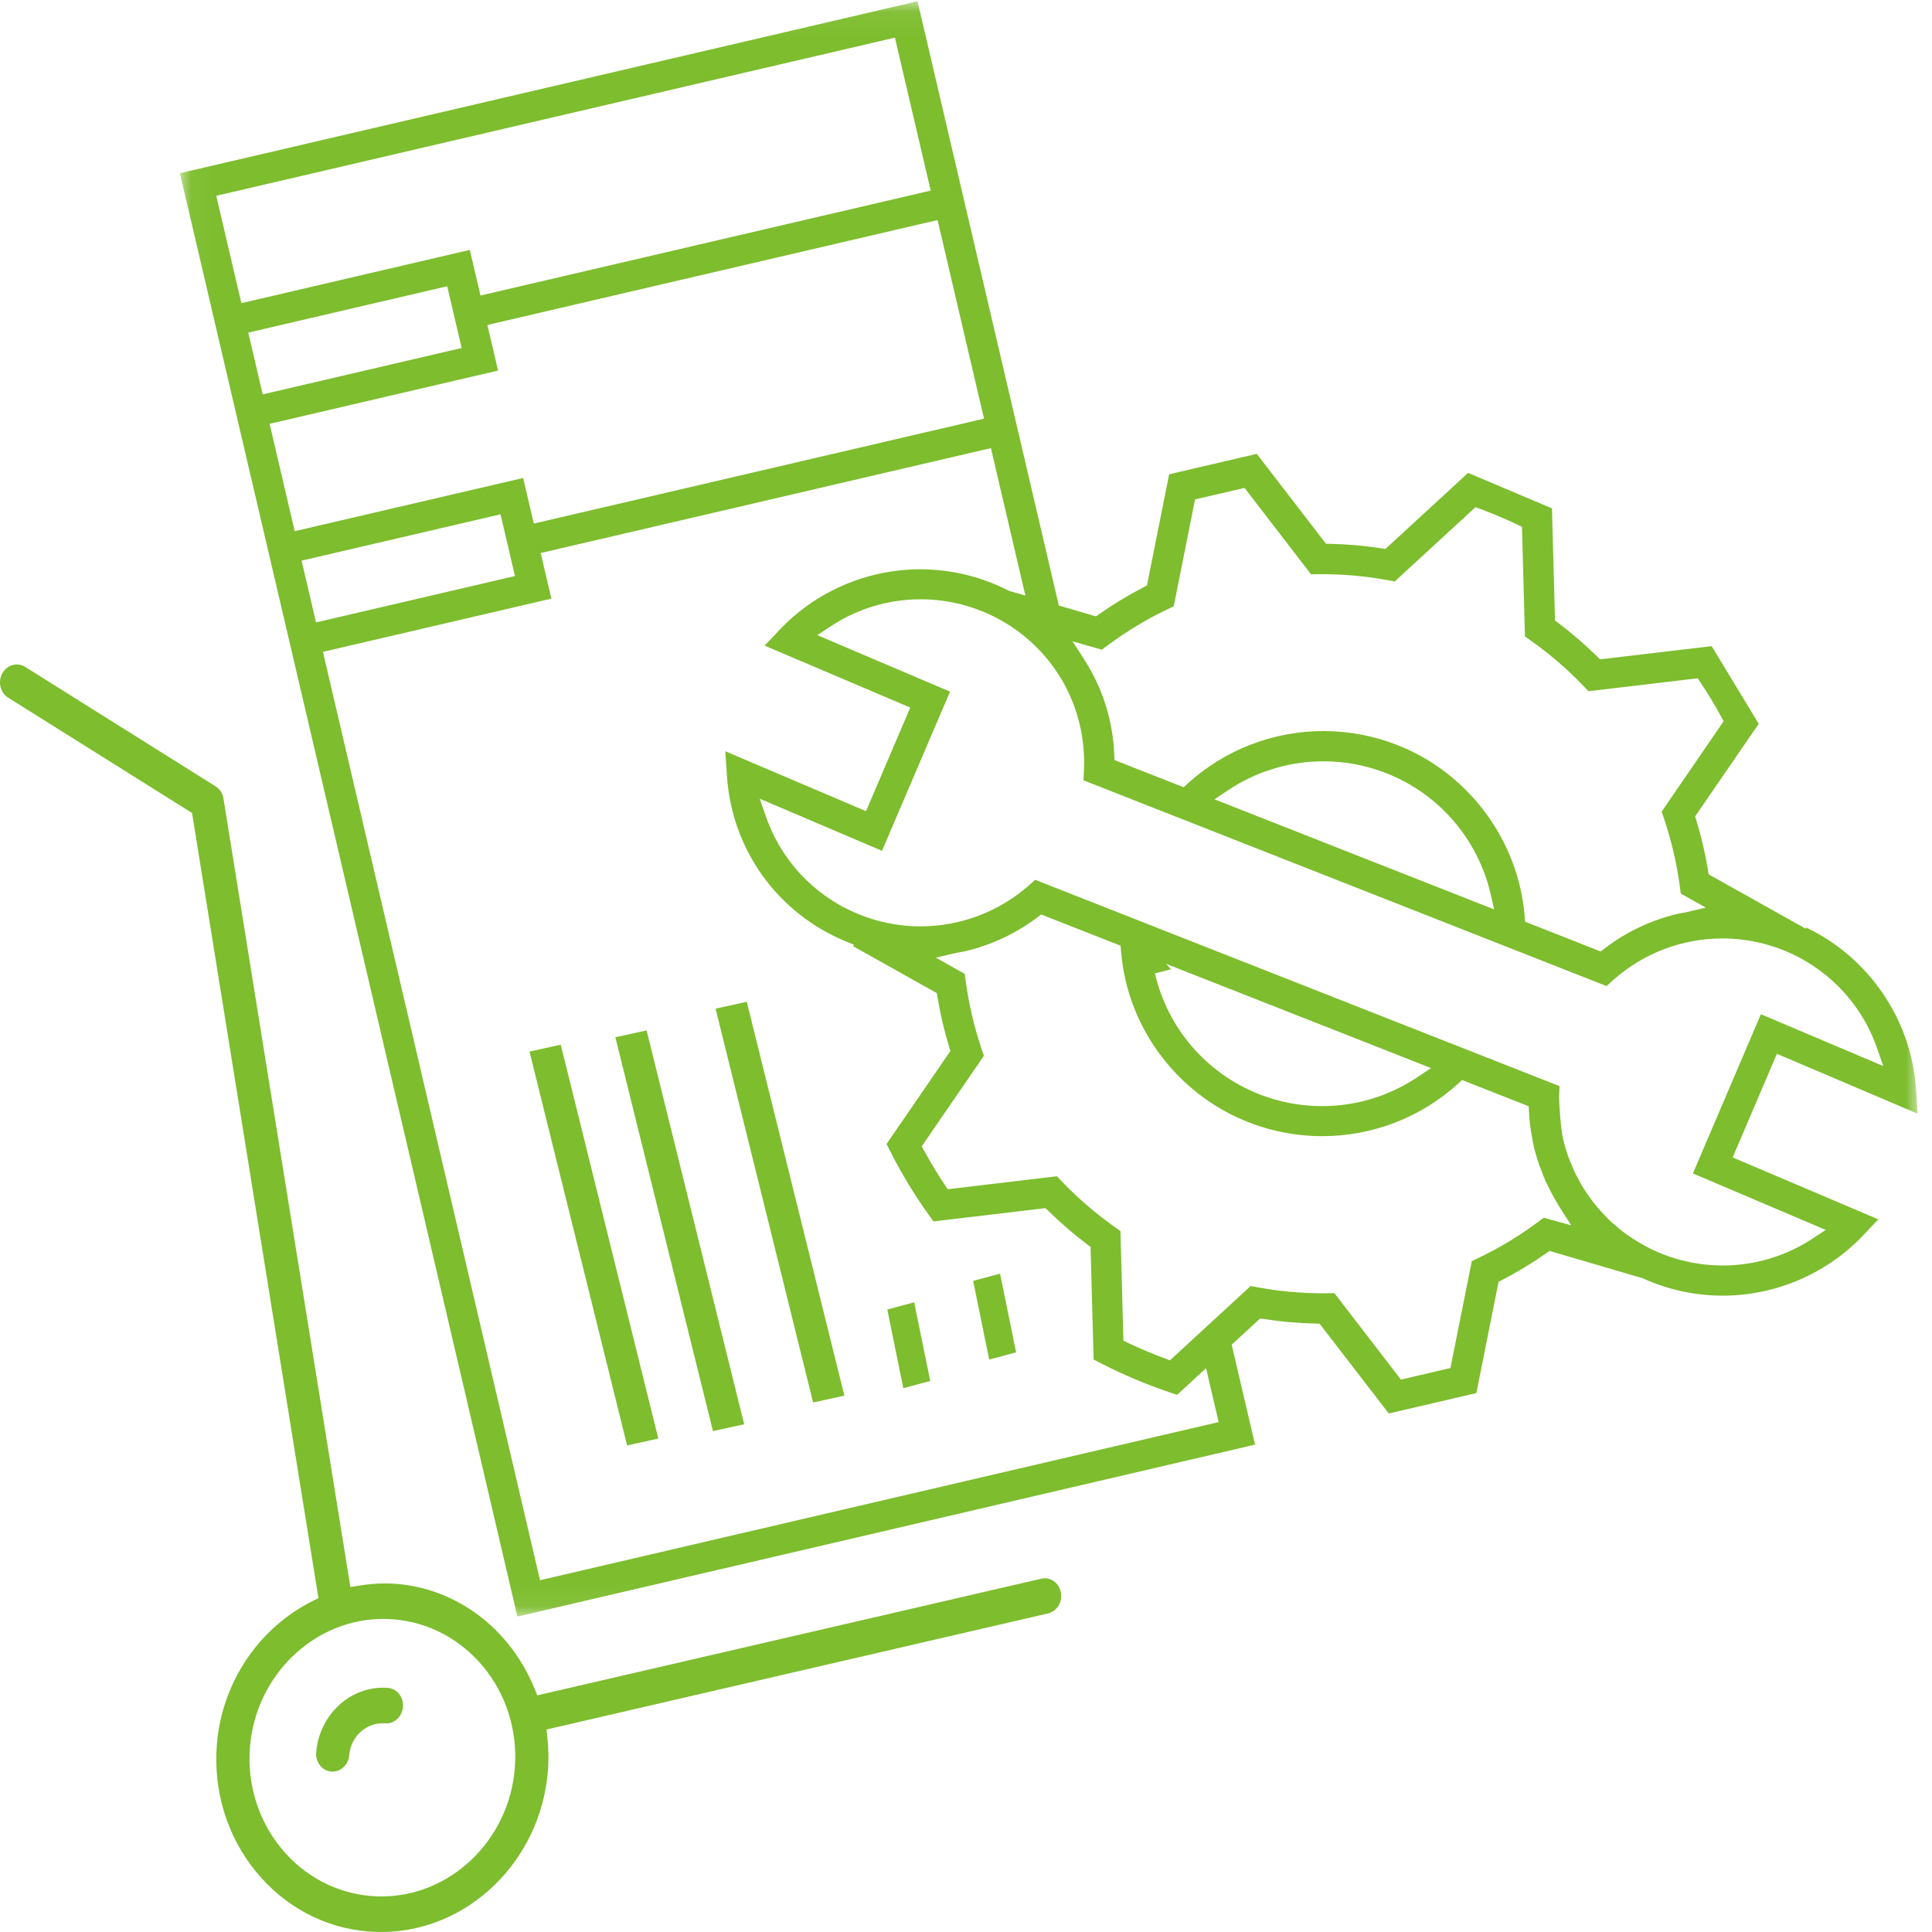
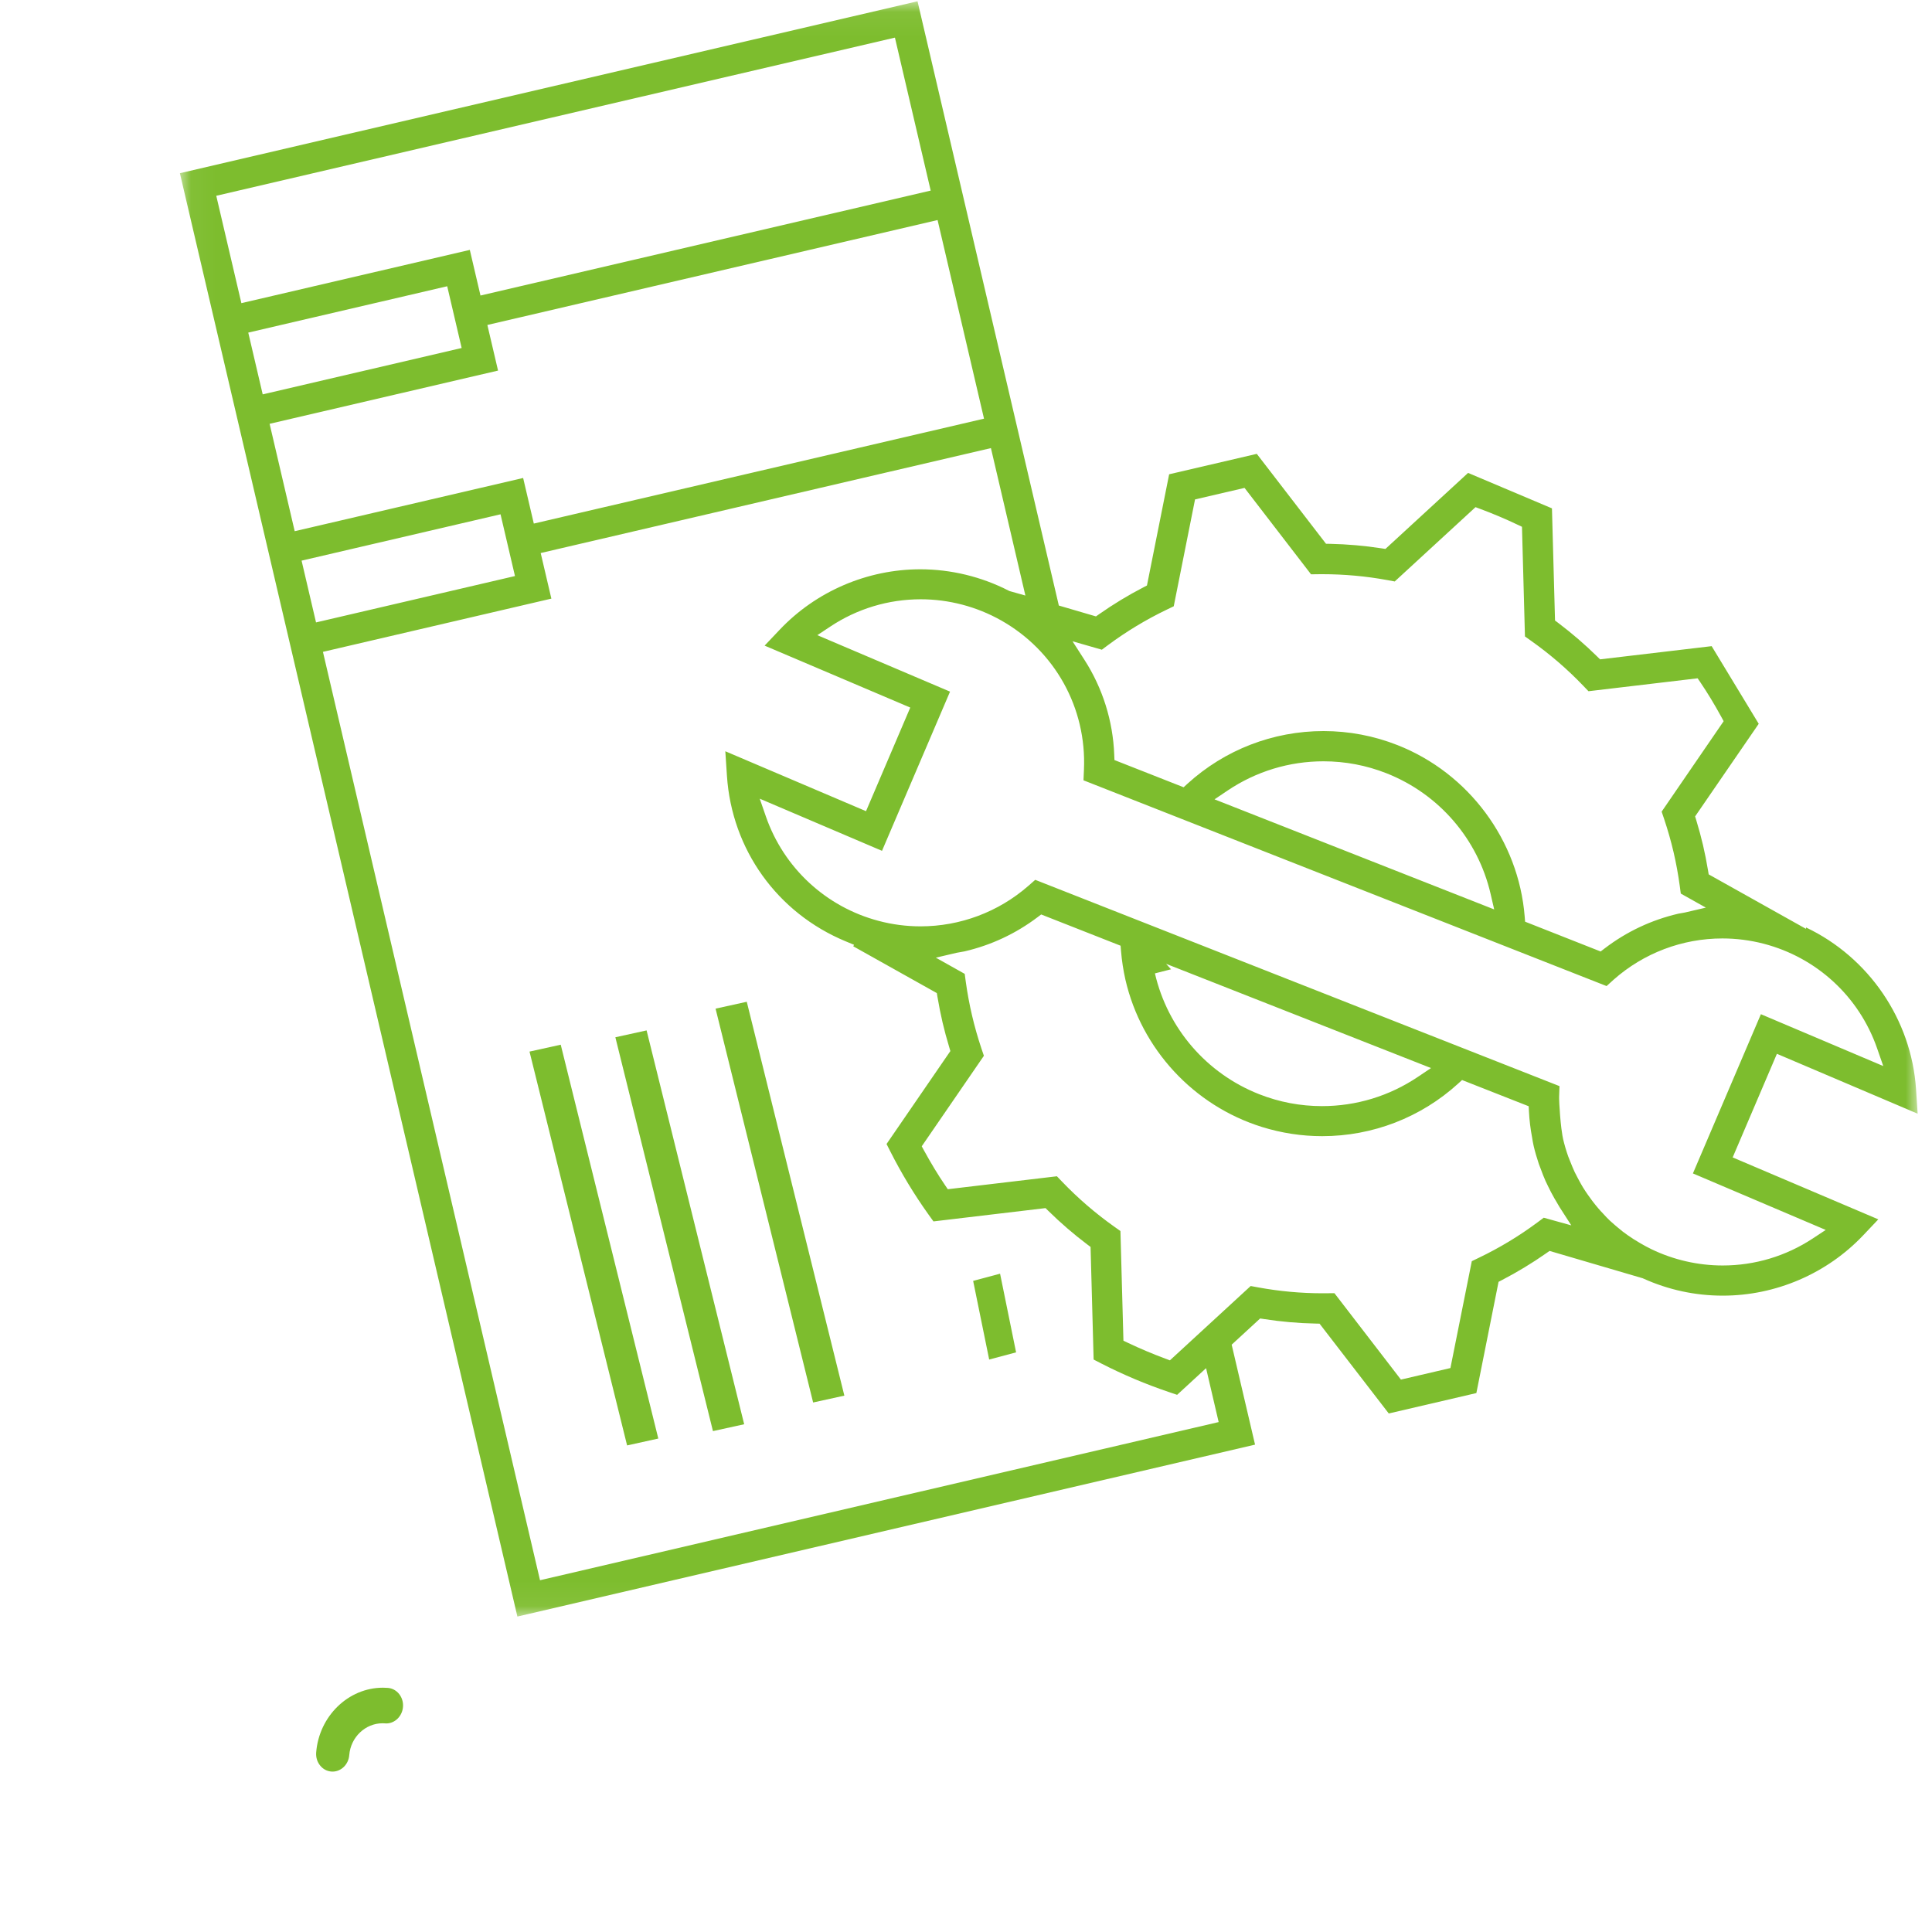
<svg xmlns="http://www.w3.org/2000/svg" xmlns:xlink="http://www.w3.org/1999/xlink" width="80px" height="80px" viewBox="0 0 80 80" version="1.1">
  <title>Group 14</title>
  <desc>Created with Sketch.</desc>
  <defs>
    <polygon id="path-1" points="0.042 0.053 71.999 0.053 71.999 66.938 0.042 66.938" />
  </defs>
  <g id="Page-1" stroke="none" stroke-width="1" fill="none" fill-rule="evenodd">
    <g id="Desktop-(1920x1080)-Copy-6" transform="translate(-1239, -4800)">
      <g id="Group-14" transform="translate(1239, 4800)">
        <polygon id="Fill-1" fill="#7DBD2E" points="21.926 43.544 23.219 43.259 27.259 59.567 25.967 59.852" />
        <polygon id="Fill-2" fill="#7DBD2E" points="25.481 42.951 26.774 42.667 30.815 58.975 29.522 59.259" />
        <polygon id="Fill-3" fill="#7DBD2E" points="29.63 41.766 30.922 41.481 34.963 57.79 33.67 58.074" />
-         <polygon id="Fill-4" fill="#7DBD2E" points="36.741 54.224 37.855 53.926 38.519 57.183 37.404 57.481" />
        <polygon id="Fill-5" fill="#7DBD2E" points="40.296 53.039 41.411 52.741 42.074 55.998 40.96 56.296" />
        <g id="Group-13">
          <g id="Group-8" transform="translate(7.407, 0)">
            <mask id="mask-2" fill="white">
              <use xlink:href="#path-1" />
            </mask>
            <g id="Clip-7" />
            <path d="M1.548,8.107 L2.588,12.553 L12.047,10.348 L12.489,12.237 L31.131,7.892 L29.65,1.558 L1.548,8.107 Z M2.873,13.772 L3.471,16.33 L11.709,14.41 L11.111,11.853 L2.873,13.772 Z M3.757,17.549 L4.796,21.996 L14.255,19.792 L14.697,21.68 L33.339,17.336 L31.416,9.112 L12.774,13.456 L13.216,15.345 L3.757,17.549 Z M5.081,23.215 L5.679,25.773 L13.917,23.853 L13.319,21.296 L5.081,23.215 Z M47.396,31.524 C45.977,31.524 44.604,31.942 43.426,32.734 L42.884,33.099 L54.464,37.657 L54.317,37.02 C53.791,34.745 52.177,32.875 50.001,32.018 C49.168,31.69 48.291,31.524 47.396,31.524 L47.396,31.524 Z M47.398,30.272 C48.451,30.272 49.482,30.468 50.462,30.854 C53.409,32.014 55.475,34.8 55.727,37.952 L55.744,38.165 L58.872,39.399 L59.026,39.281 C59.939,38.581 60.97,38.094 62.092,37.833 C62.129,37.824 62.165,37.819 62.201,37.814 C62.255,37.805 62.309,37.797 62.366,37.784 L63.229,37.583 L62.191,37.001 L62.149,36.688 C62.083,36.207 61.997,35.735 61.891,35.282 C61.785,34.829 61.653,34.367 61.5,33.909 L61.398,33.609 L63.966,29.863 L63.865,29.678 C63.583,29.162 63.302,28.698 63.006,28.26 L62.888,28.087 L58.369,28.622 L58.153,28.397 C57.497,27.711 56.77,27.085 55.993,26.535 L55.738,26.354 L55.615,21.813 L55.424,21.723 C54.929,21.487 54.412,21.269 53.889,21.074 L53.691,21 L50.346,24.077 L50.038,24.02 C49.154,23.858 48.251,23.776 47.353,23.776 C47.3,23.776 47.247,23.776 47.194,23.777 L46.88,23.781 L44.127,20.203 L42.077,20.68 L41.195,25.105 L40.912,25.241 C40.054,25.652 39.233,26.148 38.47,26.715 L38.218,26.903 L37.004,26.554 L37.498,27.323 C38.252,28.497 38.678,29.854 38.731,31.247 L38.74,31.472 L41.604,32.599 L41.762,32.454 C43.306,31.047 45.307,30.272 47.398,30.272 L47.398,30.272 Z M41.083,40.136 L40.416,40.306 C40.942,42.582 42.555,44.452 44.731,45.308 C45.564,45.636 46.44,45.802 47.335,45.802 C48.755,45.802 50.128,45.383 51.305,44.591 L51.848,44.226 L40.878,39.91 L41.083,40.136 Z M57.153,45.414 C57.151,45.478 57.154,45.539 57.157,45.6 C57.159,45.634 57.161,45.669 57.161,45.705 L57.162,45.723 C57.176,45.986 57.203,46.373 57.246,46.723 C57.255,46.778 57.261,46.822 57.267,46.865 C57.281,46.966 57.295,47.069 57.32,47.175 C57.377,47.415 57.446,47.651 57.527,47.879 C57.547,47.935 57.568,47.986 57.589,48.036 C57.601,48.065 57.613,48.094 57.624,48.123 C57.68,48.263 57.736,48.403 57.801,48.541 C57.84,48.623 57.879,48.696 57.924,48.778 L57.955,48.836 C58.015,48.949 58.071,49.052 58.135,49.158 C58.206,49.273 58.285,49.391 58.34,49.469 C58.401,49.557 58.461,49.639 58.526,49.726 C58.625,49.855 58.701,49.949 58.776,50.036 C58.836,50.109 58.903,50.179 58.967,50.246 L58.981,50.261 C59.073,50.364 59.166,50.461 59.258,50.547 C59.318,50.604 59.381,50.657 59.443,50.711 L59.539,50.793 C59.619,50.861 59.698,50.928 59.783,50.994 C59.913,51.094 60.052,51.191 60.237,51.311 C60.317,51.362 60.398,51.41 60.479,51.458 L60.514,51.479 C60.667,51.567 60.815,51.65 60.974,51.726 C61.888,52.168 62.908,52.401 63.924,52.401 C65.256,52.401 66.547,52.014 67.658,51.281 L68.192,50.929 L62.693,48.589 L65.508,41.996 L70.575,44.143 L70.321,43.412 C69.578,41.27 67.822,39.65 65.625,39.078 C65.066,38.933 64.491,38.859 63.914,38.859 C62.251,38.859 60.65,39.467 59.407,40.569 L59.118,40.831 L37.458,32.311 L37.477,31.868 C37.591,29.313 36.275,26.944 34.043,25.687 C33.031,25.117 31.881,24.815 30.719,24.815 C29.379,24.815 28.082,25.207 26.967,25.949 L26.437,26.301 L31.932,28.639 L29.115,35.231 L24.052,33.072 L24.306,33.806 C25.045,35.936 26.789,37.553 28.972,38.131 C29.539,38.282 30.124,38.358 30.71,38.358 C32.352,38.358 33.936,37.763 35.172,36.684 L35.46,36.432 L57.168,44.974 L57.153,45.414 Z M50.602,57.126 L52.652,56.648 L53.537,52.223 L53.82,52.086 C54.677,51.676 55.499,51.18 56.262,50.612 L56.516,50.423 L57.657,50.74 L57.17,49.982 C57.144,49.942 57.12,49.9 57.097,49.858 C57.08,49.828 57.063,49.798 57.045,49.768 C57.02,49.727 56.999,49.69 56.977,49.654 L56.946,49.6 C56.859,49.448 56.773,49.284 56.693,49.116 L56.663,49.053 C56.639,49.004 56.615,48.956 56.592,48.906 C56.522,48.746 56.453,48.576 56.392,48.403 C56.38,48.372 56.37,48.345 56.359,48.318 C56.343,48.277 56.327,48.236 56.312,48.193 C56.223,47.927 56.153,47.686 56.099,47.453 C56.072,47.34 56.051,47.209 56.033,47.097 C55.965,46.739 55.922,46.383 55.904,46.028 L55.892,45.807 L53.134,44.722 L52.975,44.867 C51.432,46.272 49.431,47.046 47.342,47.046 C46.495,47.046 45.656,46.917 44.846,46.665 C42.02,45.782 39.854,43.443 39.193,40.561 C39.106,40.174 39.044,39.774 39.012,39.374 L38.994,39.16 L35.706,37.866 L35.552,37.982 C34.65,38.662 33.635,39.137 32.534,39.394 C32.488,39.405 32.441,39.412 32.394,39.419 C32.331,39.429 32.268,39.439 32.206,39.453 L31.344,39.655 L32.54,40.326 L32.582,40.639 C32.648,41.116 32.735,41.589 32.842,42.044 C32.948,42.5 33.08,42.962 33.232,43.418 L33.334,43.718 L30.76,47.466 L30.861,47.651 C31.151,48.18 31.432,48.644 31.721,49.069 L31.839,49.243 L36.357,48.707 L36.574,48.933 C37.231,49.619 37.958,50.245 38.733,50.794 L38.988,50.975 L39.112,55.516 L39.302,55.606 C39.803,55.844 40.32,56.062 40.838,56.255 L41.036,56.329 L44.381,53.251 L44.69,53.308 C45.569,53.47 46.467,53.552 47.36,53.552 C47.418,53.552 47.849,53.548 47.849,53.548 L50.602,57.126 Z M5.965,26.992 L14.954,65.434 L43.055,58.885 L42.534,56.653 L41.335,57.757 L40.987,57.639 C40.037,57.318 39.102,56.923 38.208,56.466 L37.878,56.296 L37.751,51.633 L37.619,51.534 C37.053,51.107 36.509,50.638 36.004,50.141 L35.886,50.025 L31.246,50.576 L31.029,50.275 C30.449,49.461 29.924,48.595 29.471,47.702 L29.303,47.371 L31.946,43.522 L31.899,43.364 C31.792,43.012 31.699,42.665 31.621,42.332 C31.544,42.002 31.474,41.649 31.412,41.284 L31.385,41.122 L27.925,39.184 L27.957,39.122 L27.609,38.978 C24.778,37.804 22.895,35.178 22.694,32.124 L22.627,31.108 L28.453,33.589 L30.285,29.299 L24.254,26.734 L24.874,26.08 C26.381,24.486 28.505,23.573 30.701,23.573 C31.967,23.573 33.233,23.879 34.362,24.459 L34.393,24.474 L35.052,24.66 L33.625,18.555 L14.982,22.9 L15.424,24.788 L5.965,26.992 Z M0.042,7.172 L30.586,0.053 L36.437,25.074 L37.974,25.524 L38.11,25.429 C38.692,25.02 39.308,24.647 39.939,24.32 L40.086,24.244 L41.005,19.639 L44.634,18.793 L47.5,22.516 L47.665,22.519 C48.376,22.534 49.094,22.596 49.798,22.705 L49.961,22.73 L53.383,19.582 L56.856,21.05 L56.983,25.694 L57.115,25.793 C57.681,26.221 58.225,26.689 58.73,27.186 L58.848,27.302 L63.469,26.756 L65.418,29.971 L62.784,33.806 L62.832,33.963 C62.939,34.316 63.033,34.663 63.111,34.995 C63.189,35.327 63.258,35.68 63.319,36.044 L63.346,36.206 L67.374,38.461 L67.378,38.405 C69.972,39.639 71.741,42.217 71.932,45.1 L71.999,46.116 L66.171,43.636 L64.339,47.926 L70.37,50.491 L69.75,51.145 C68.245,52.737 66.124,53.65 63.93,53.65 C62.788,53.65 61.681,53.411 60.638,52.941 L60.617,52.931 L56.757,51.798 L56.621,51.893 C56.037,52.302 55.421,52.675 54.791,53.002 L54.645,53.078 L53.726,57.684 L50.099,58.529 L47.233,54.81 L47.068,54.806 C46.356,54.792 45.639,54.729 44.937,54.62 L44.773,54.595 L43.594,55.68 L44.562,59.819 L14.017,66.938 L0.042,7.172 Z" id="Fill-6" fill="#7DBD2E" mask="url(#mask-2)" />
          </g>
          <path d="M13.771,73.358 C13.754,73.358 13.737,73.357 13.72,73.356 C13.54,73.342 13.376,73.255 13.258,73.109 C13.135,72.96 13.077,72.767 13.092,72.568 C13.21,71.063 14.423,69.884 15.855,69.884 C15.923,69.884 15.991,69.887 16.059,69.892 C16.437,69.921 16.719,70.275 16.687,70.68 C16.657,71.063 16.353,71.364 15.995,71.364 C15.979,71.364 15.962,71.363 15.945,71.361 C15.91,71.359 15.876,71.357 15.841,71.357 C15.126,71.357 14.52,71.936 14.462,72.675 C14.433,73.058 14.129,73.358 13.771,73.358" id="Fill-9" fill="#7DBD2E" />
-           <path d="M15.868,67.036 C13.006,67.036 10.582,69.373 10.349,72.355 C10.103,75.514 12.362,78.275 15.387,78.511 C15.524,78.521 15.662,78.527 15.799,78.527 C18.661,78.527 21.086,76.19 21.318,73.208 C21.565,70.049 19.305,67.288 16.281,67.052 C16.144,67.042 16.005,67.036 15.868,67.036 L15.868,67.036 Z M15.785,80 C15.615,80 15.442,79.993 15.272,79.98 C13.447,79.838 11.787,78.957 10.597,77.499 C9.404,76.036 8.829,74.171 8.979,72.248 C9.178,69.692 10.704,67.408 12.959,66.288 L13.186,66.175 L7.952,33.663 L0.335,28.887 C0.004,28.679 -0.099,28.221 0.104,27.867 C0.232,27.647 0.454,27.515 0.697,27.515 C0.817,27.515 0.936,27.549 1.041,27.614 L8.93,32.563 C9.102,32.671 9.22,32.854 9.253,33.064 L14.508,65.715 L14.848,65.661 C15.248,65.597 15.612,65.566 15.962,65.566 C16.108,65.566 16.254,65.572 16.396,65.583 C18.925,65.78 21.125,67.445 22.137,69.929 L22.247,70.201 L43.117,65.371 C43.168,65.359 43.218,65.353 43.267,65.353 C43.581,65.353 43.858,65.594 43.925,65.926 C44.008,66.327 43.768,66.723 43.391,66.81 L22.63,71.615 L22.663,71.917 C22.715,72.396 22.724,72.866 22.689,73.315 C22.396,77.063 19.363,80 15.785,80 Z" id="Fill-11" fill="#7DBD2E" />
        </g>
      </g>
    </g>
  </g>
</svg>